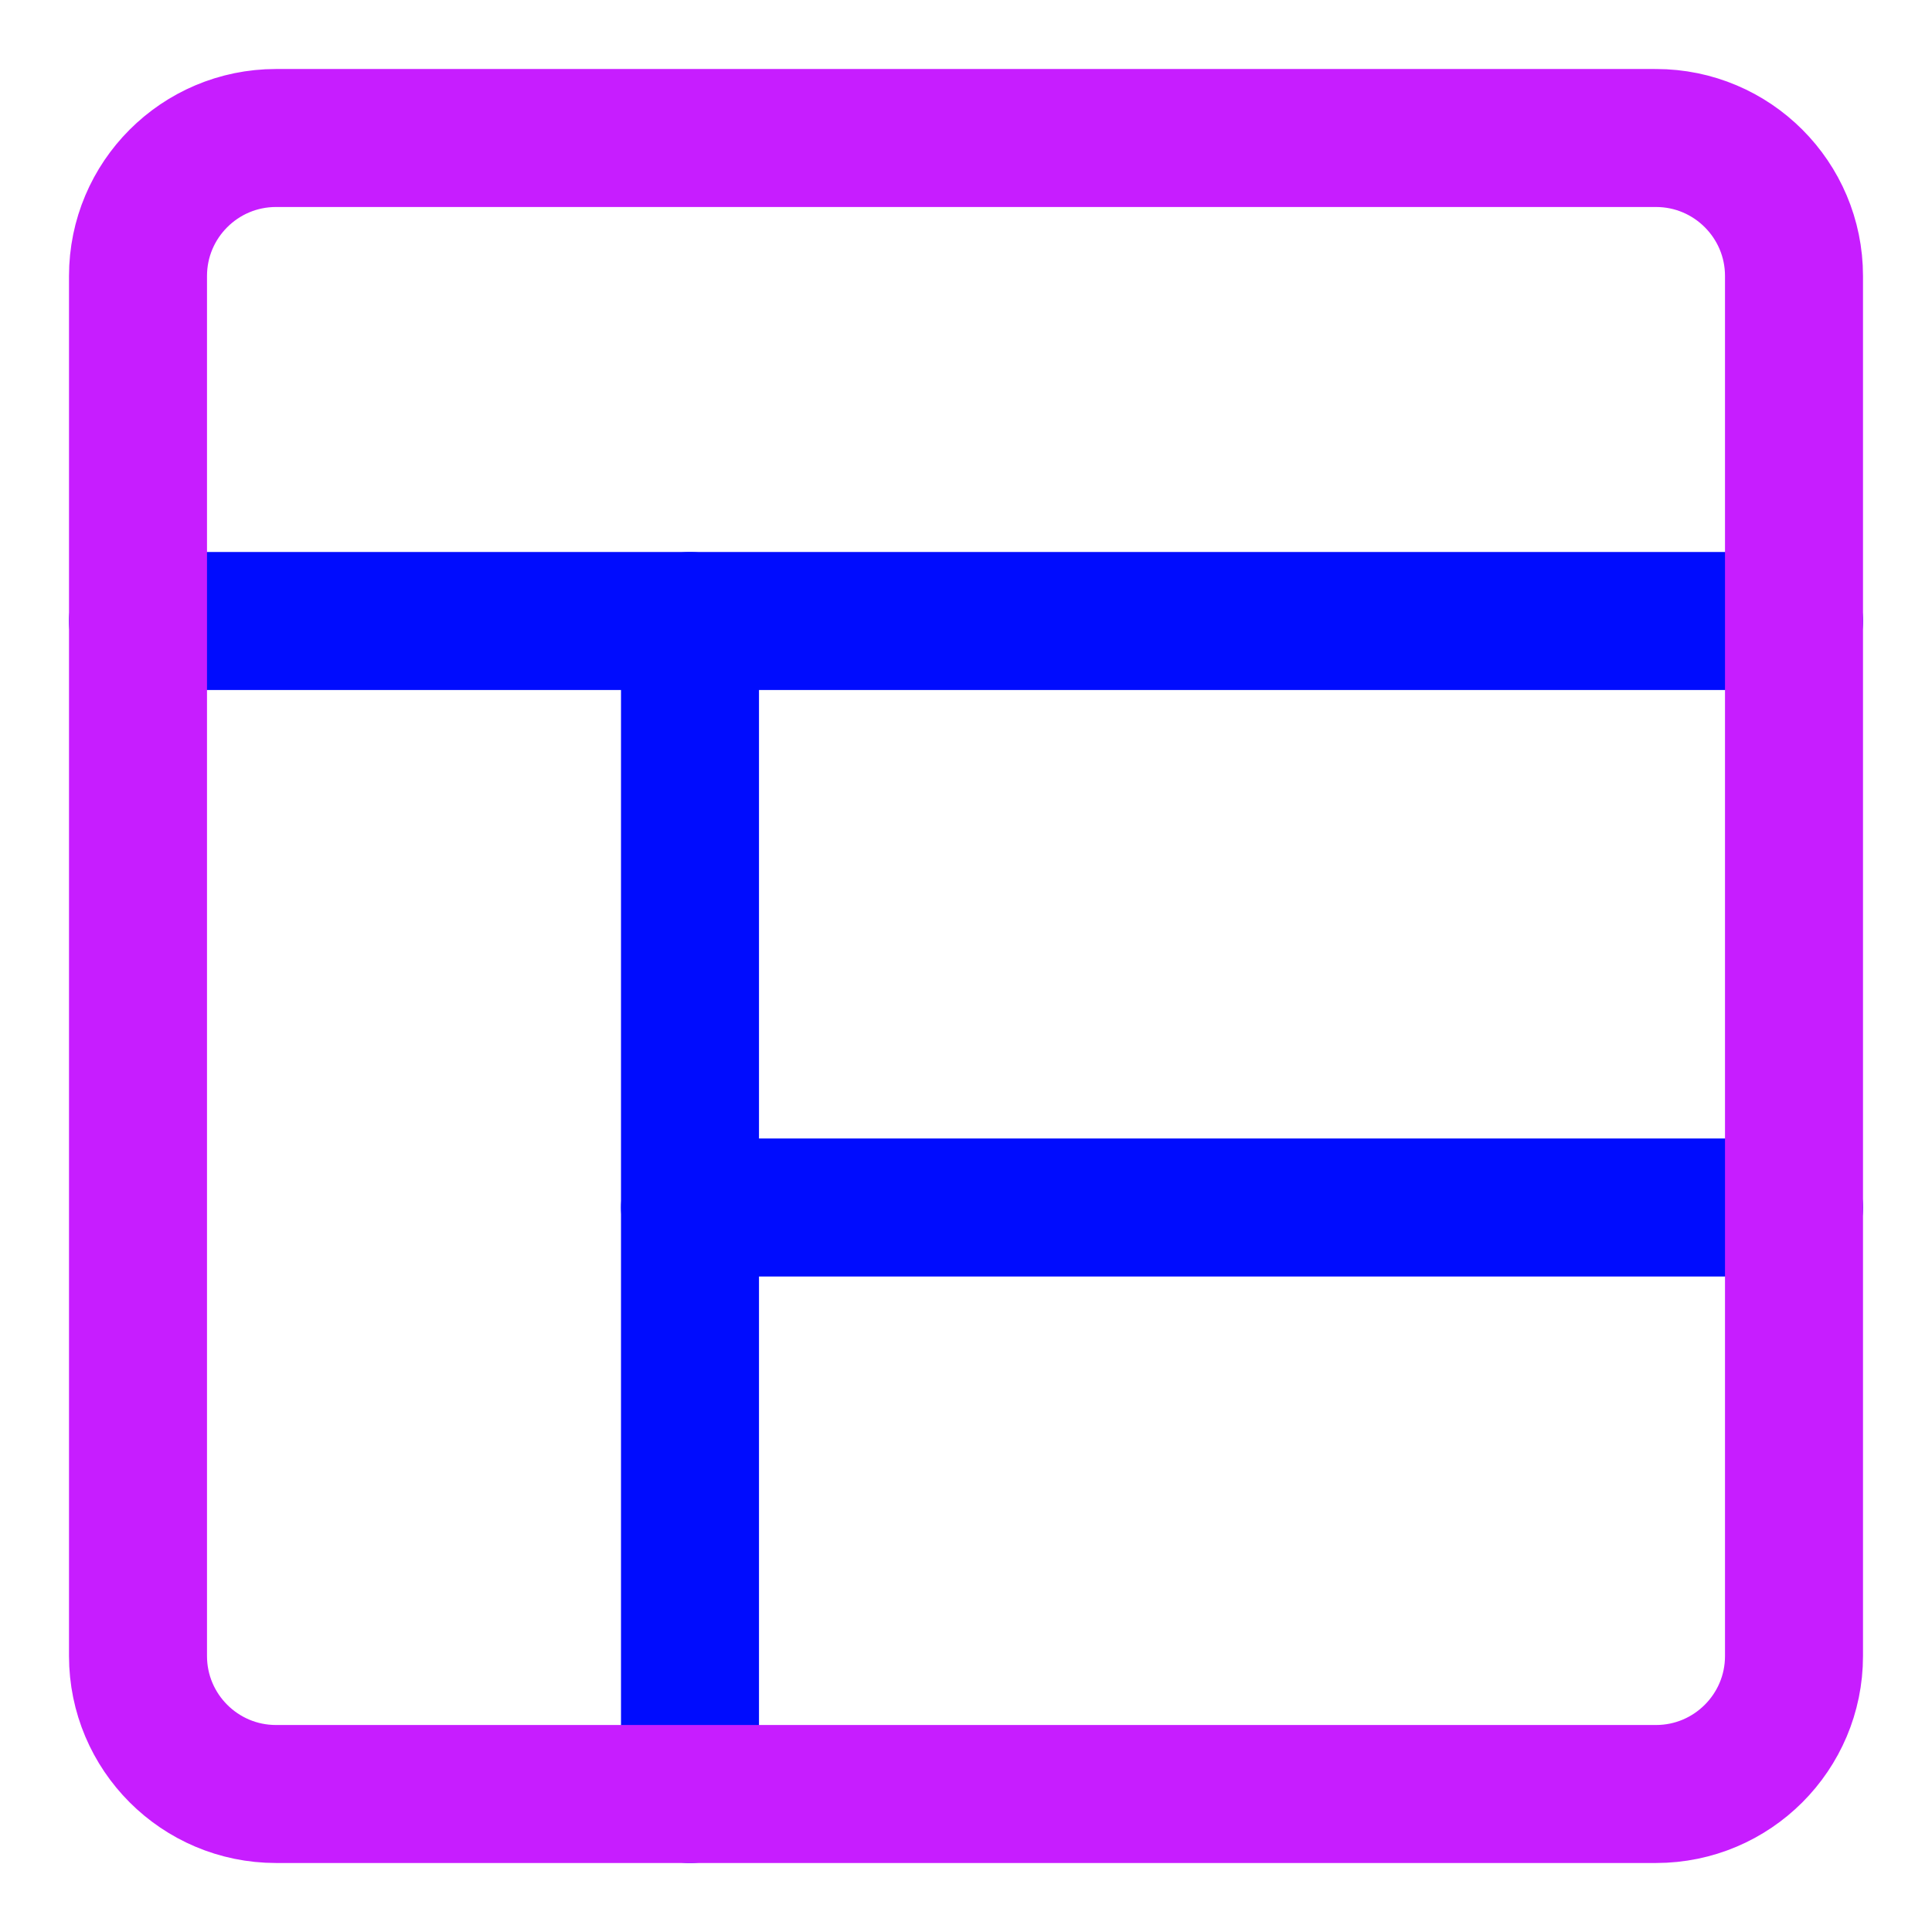
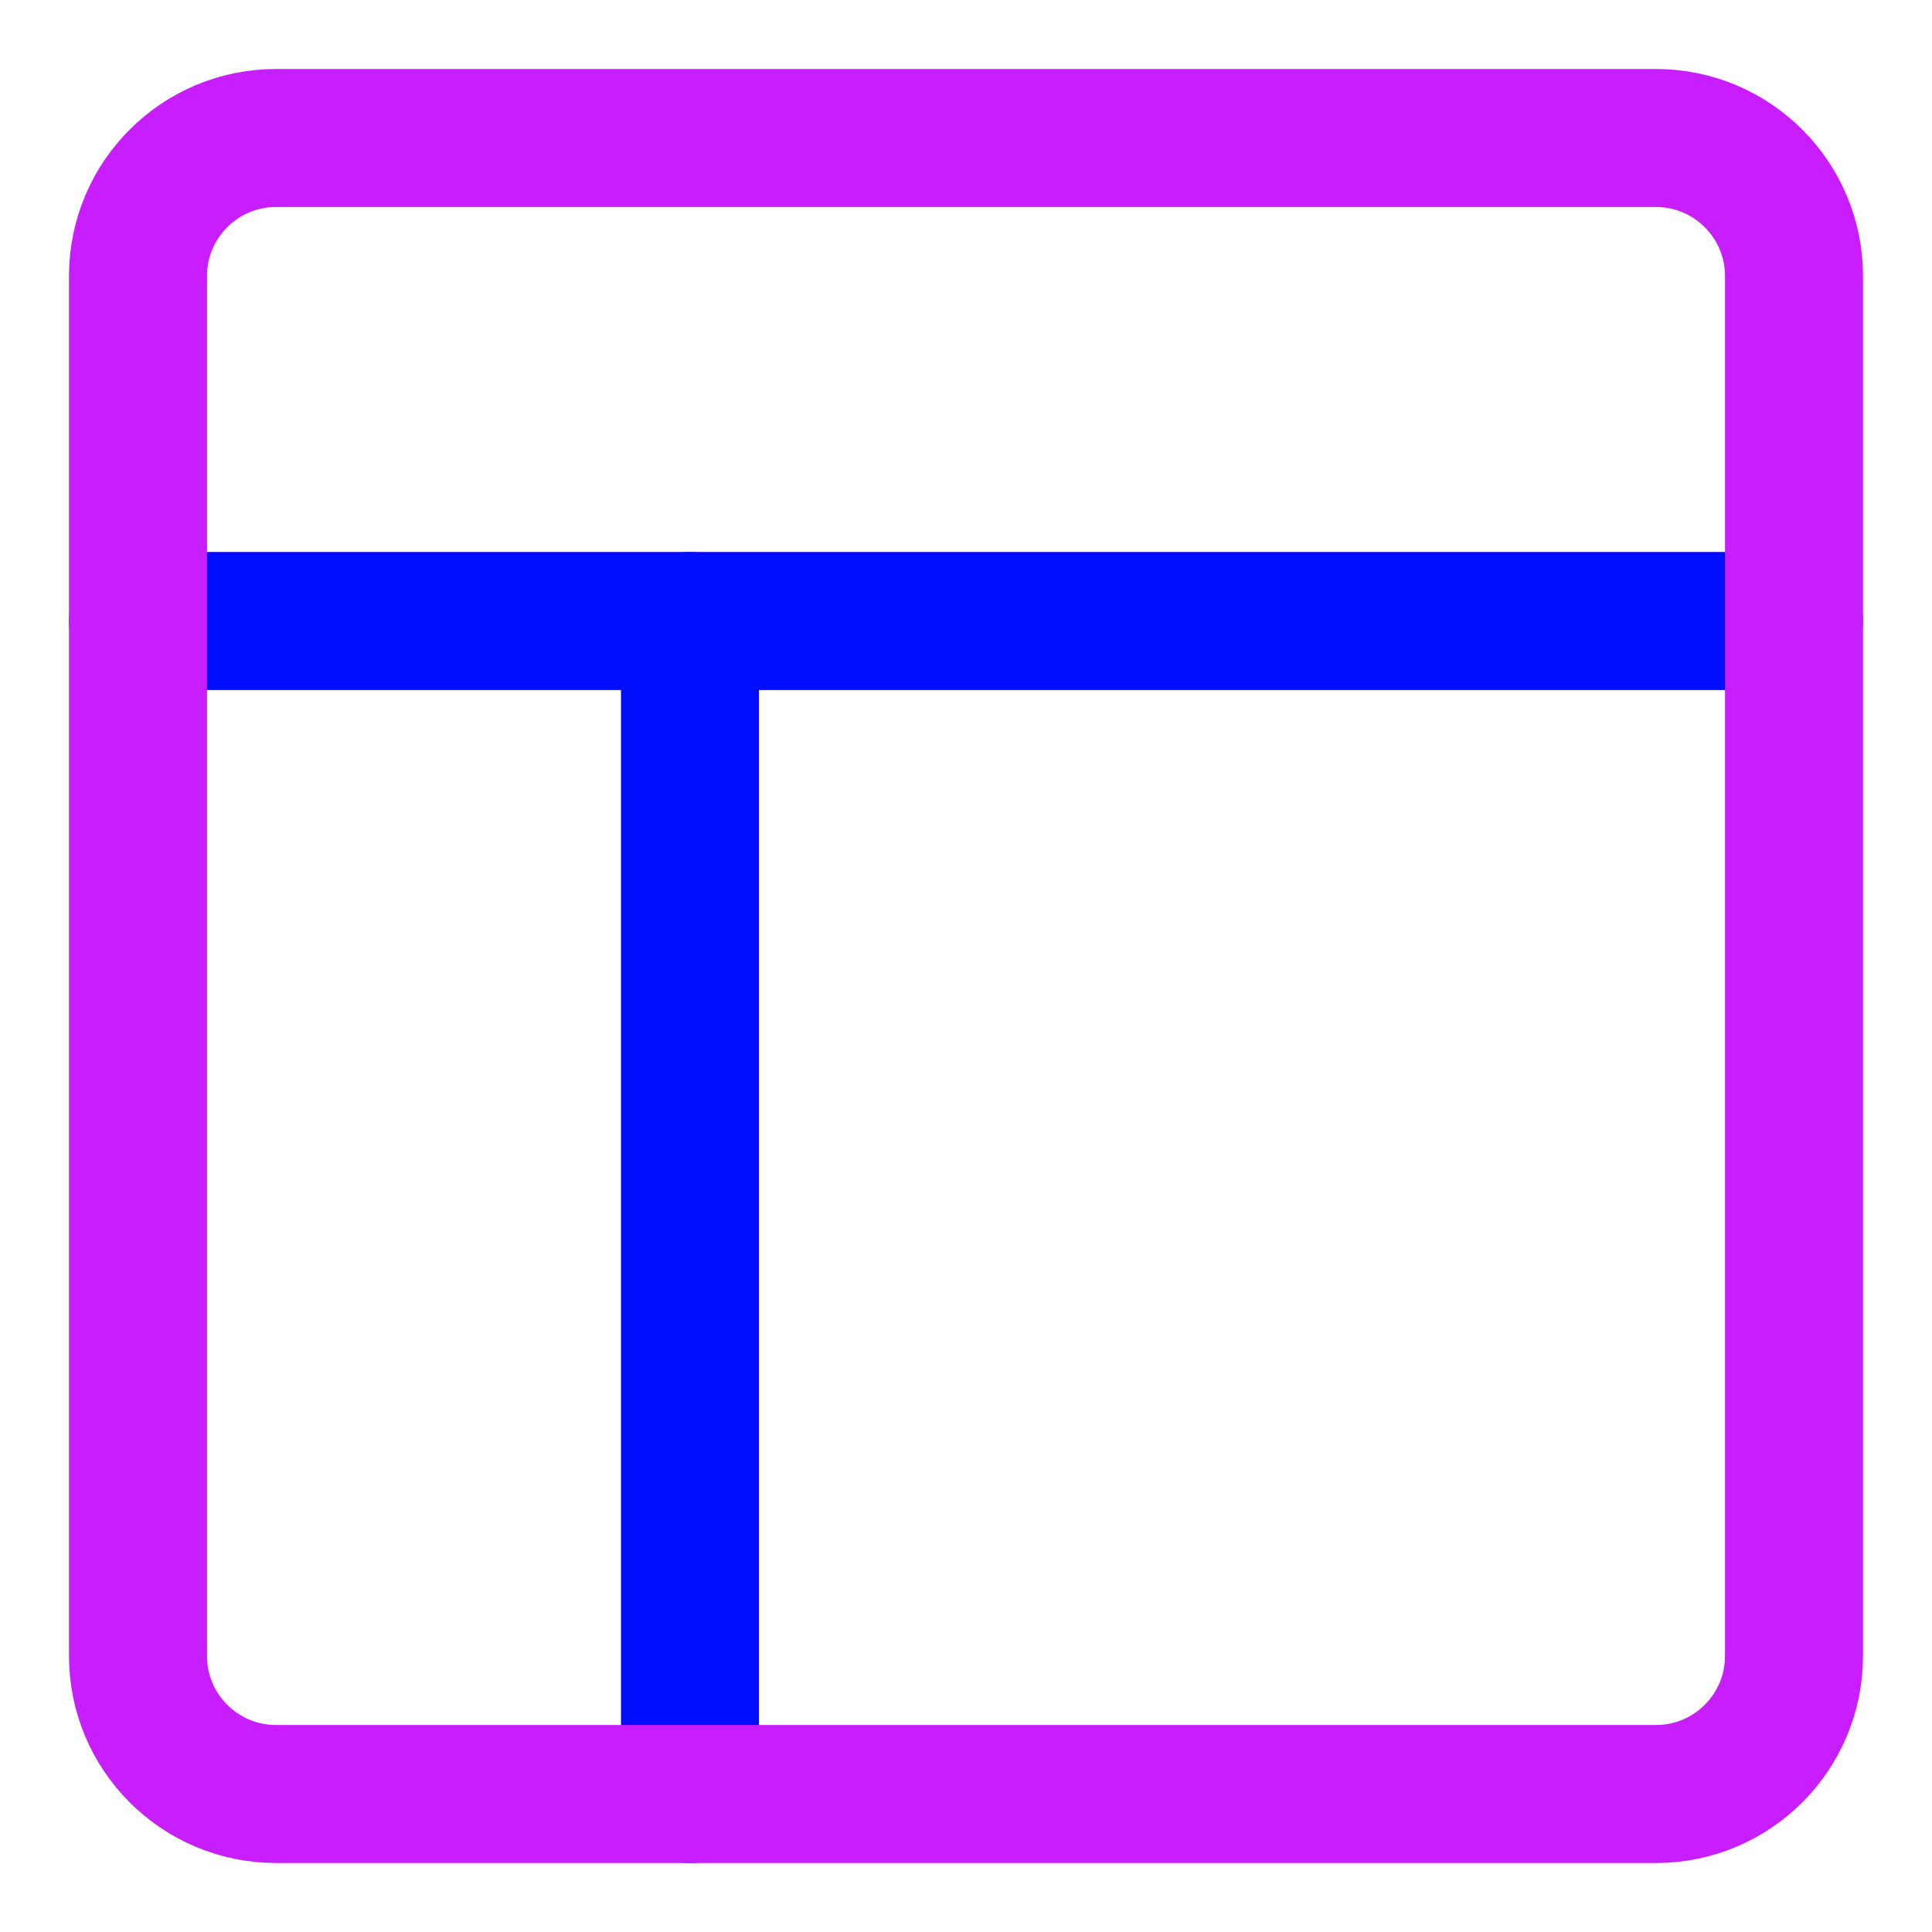
<svg xmlns="http://www.w3.org/2000/svg" fill="none" viewBox="0 0 14 14" id="Layout-Window-2--Streamline-Core-Neon">
  <desc>
    Layout Window 2 Streamline Icon: https://streamlinehq.com
  </desc>
  <g id="layout-window-2--column-header-layout-layouts-masthead-sidebar">
    <path id="Vector" stroke="#000cfe" stroke-linecap="round" stroke-linejoin="round" d="M1 4.5h12" stroke-width="1" />
    <path id="Vector_2" stroke="#000cfe" stroke-linecap="round" stroke-linejoin="round" d="M5 4.5V13" stroke-width="1" />
-     <path id="Vector_3" stroke="#000cfe" stroke-linecap="round" stroke-linejoin="round" d="M13 8.75H5" stroke-width="1" />
    <path id="Vector_4" stroke="#c71dff" stroke-linecap="round" stroke-linejoin="round" d="M12 1H2c-0.552 0 -1 0.448 -1 1v10c0 0.552 0.448 1 1 1h10c0.552 0 1 -0.448 1 -1V2c0 -0.552 -0.448 -1 -1 -1Z" stroke-width="1" />
  </g>
</svg>